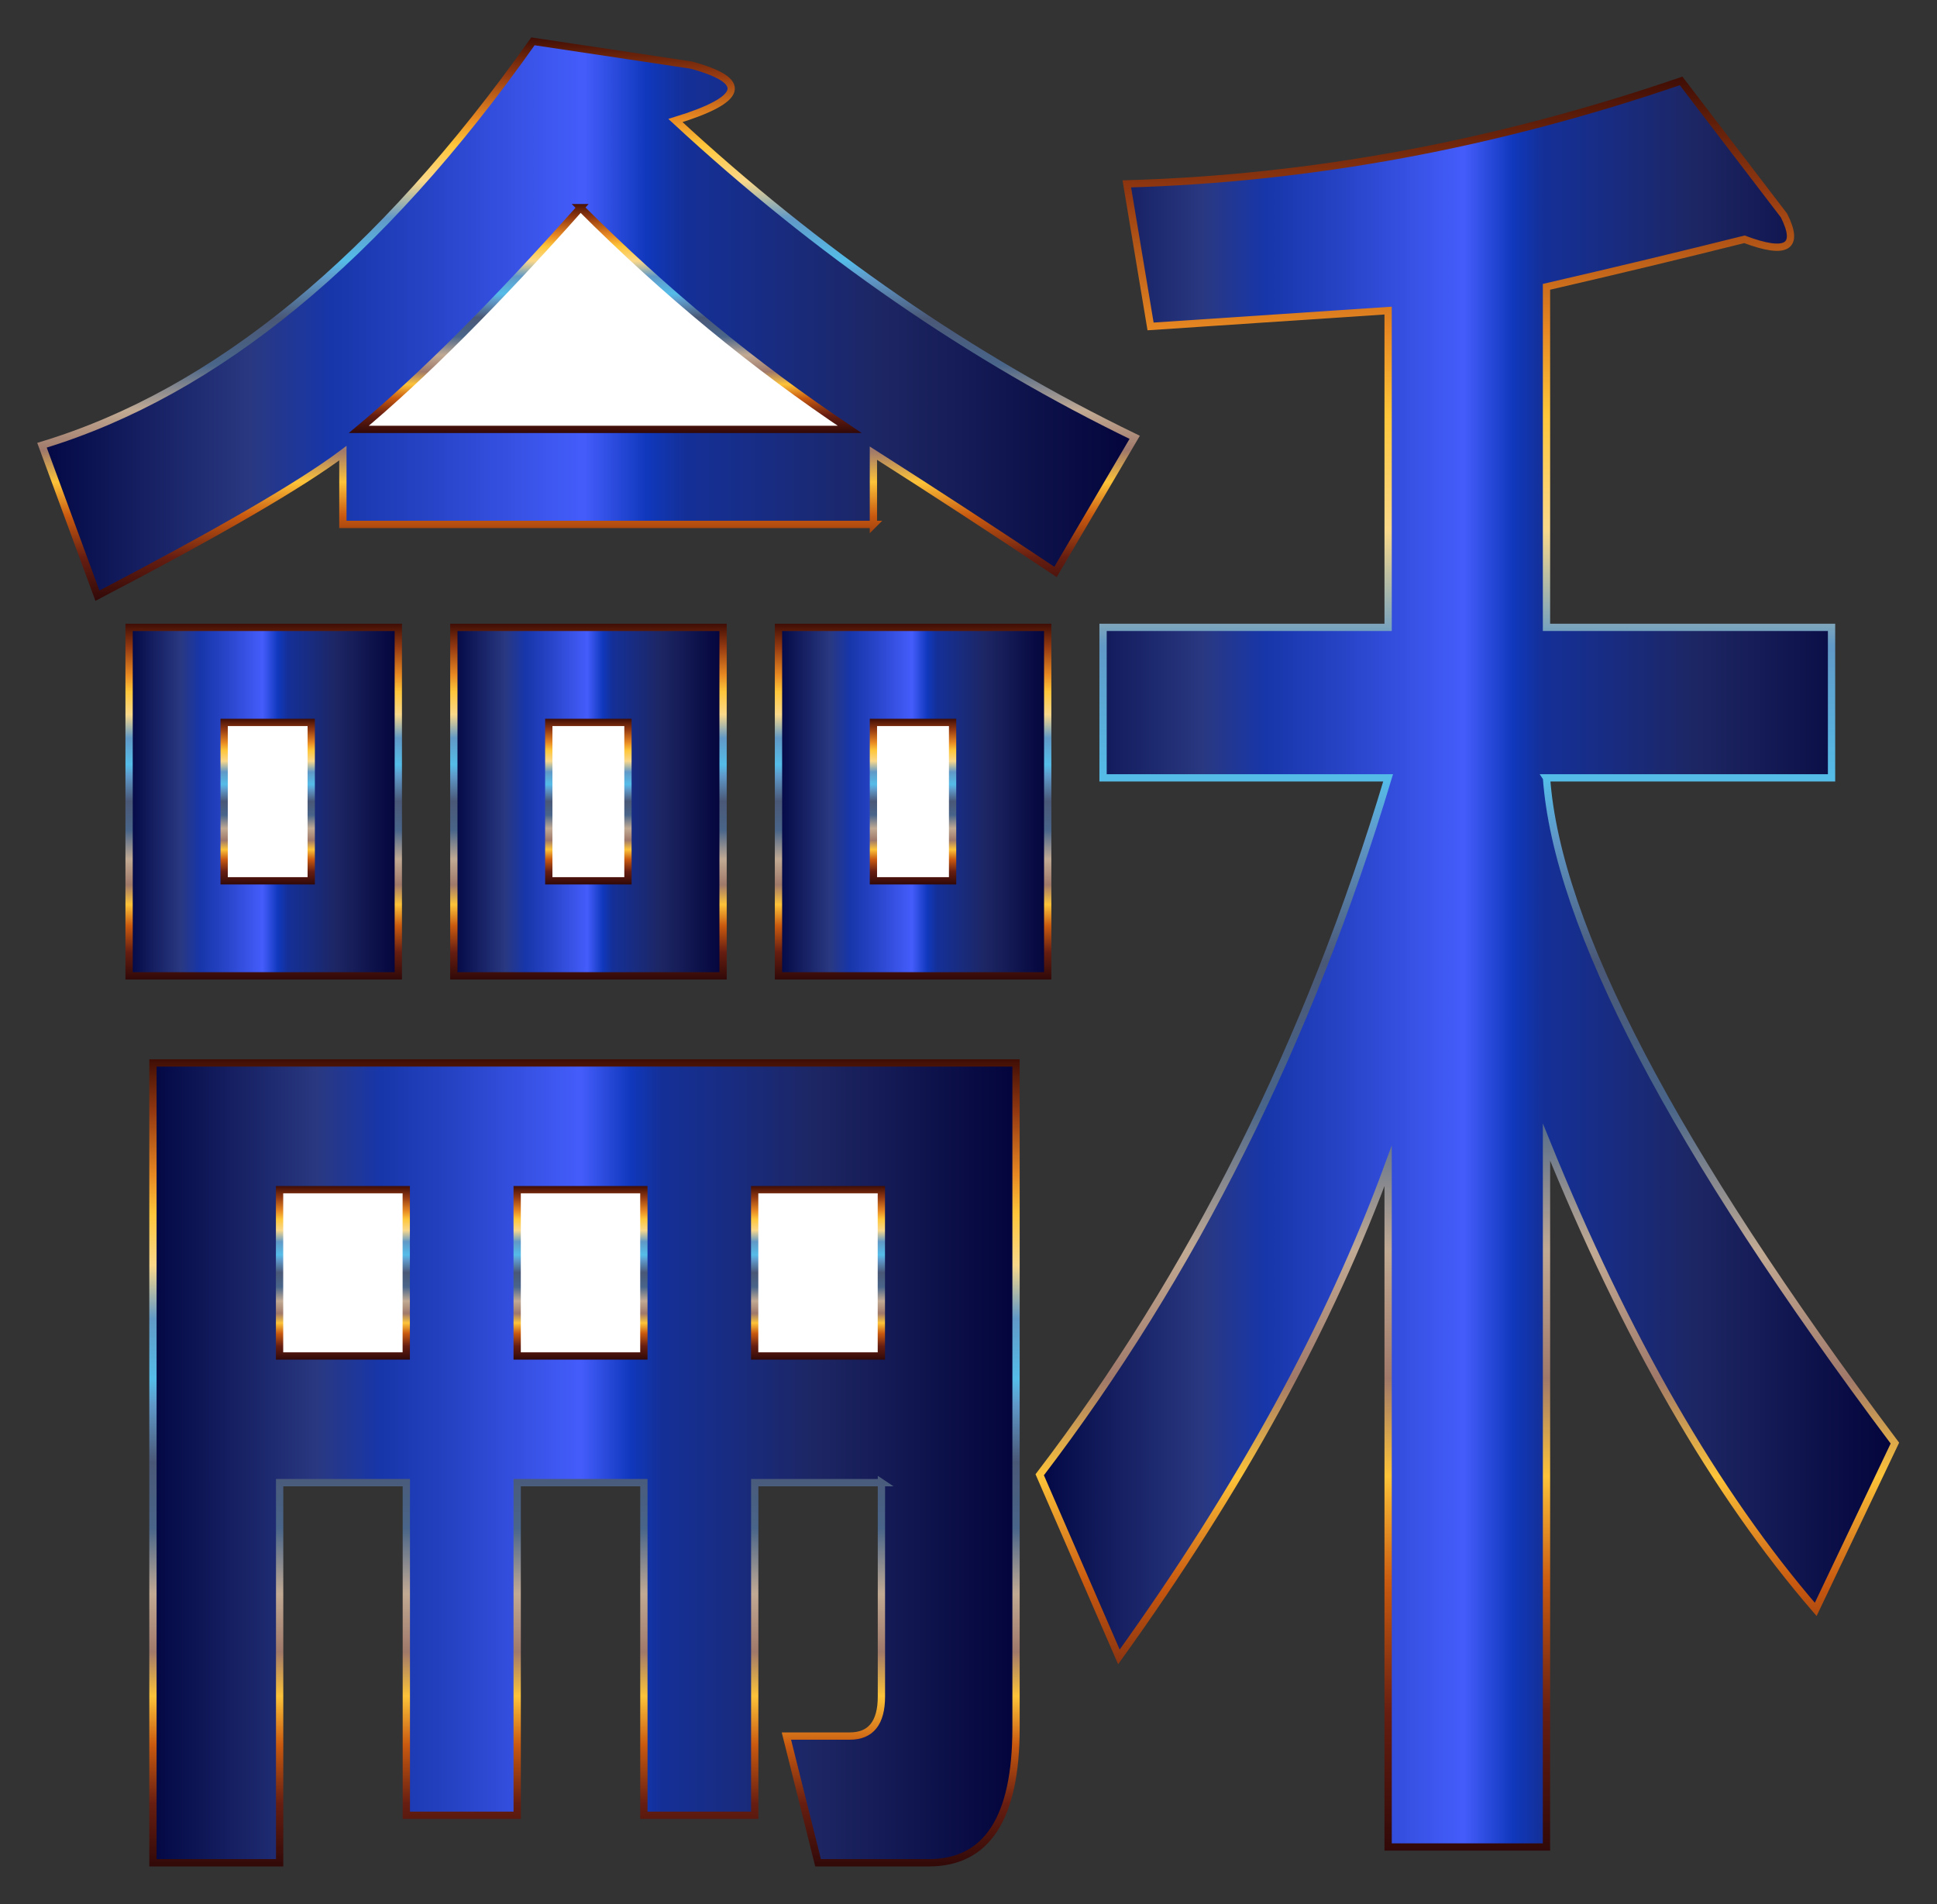
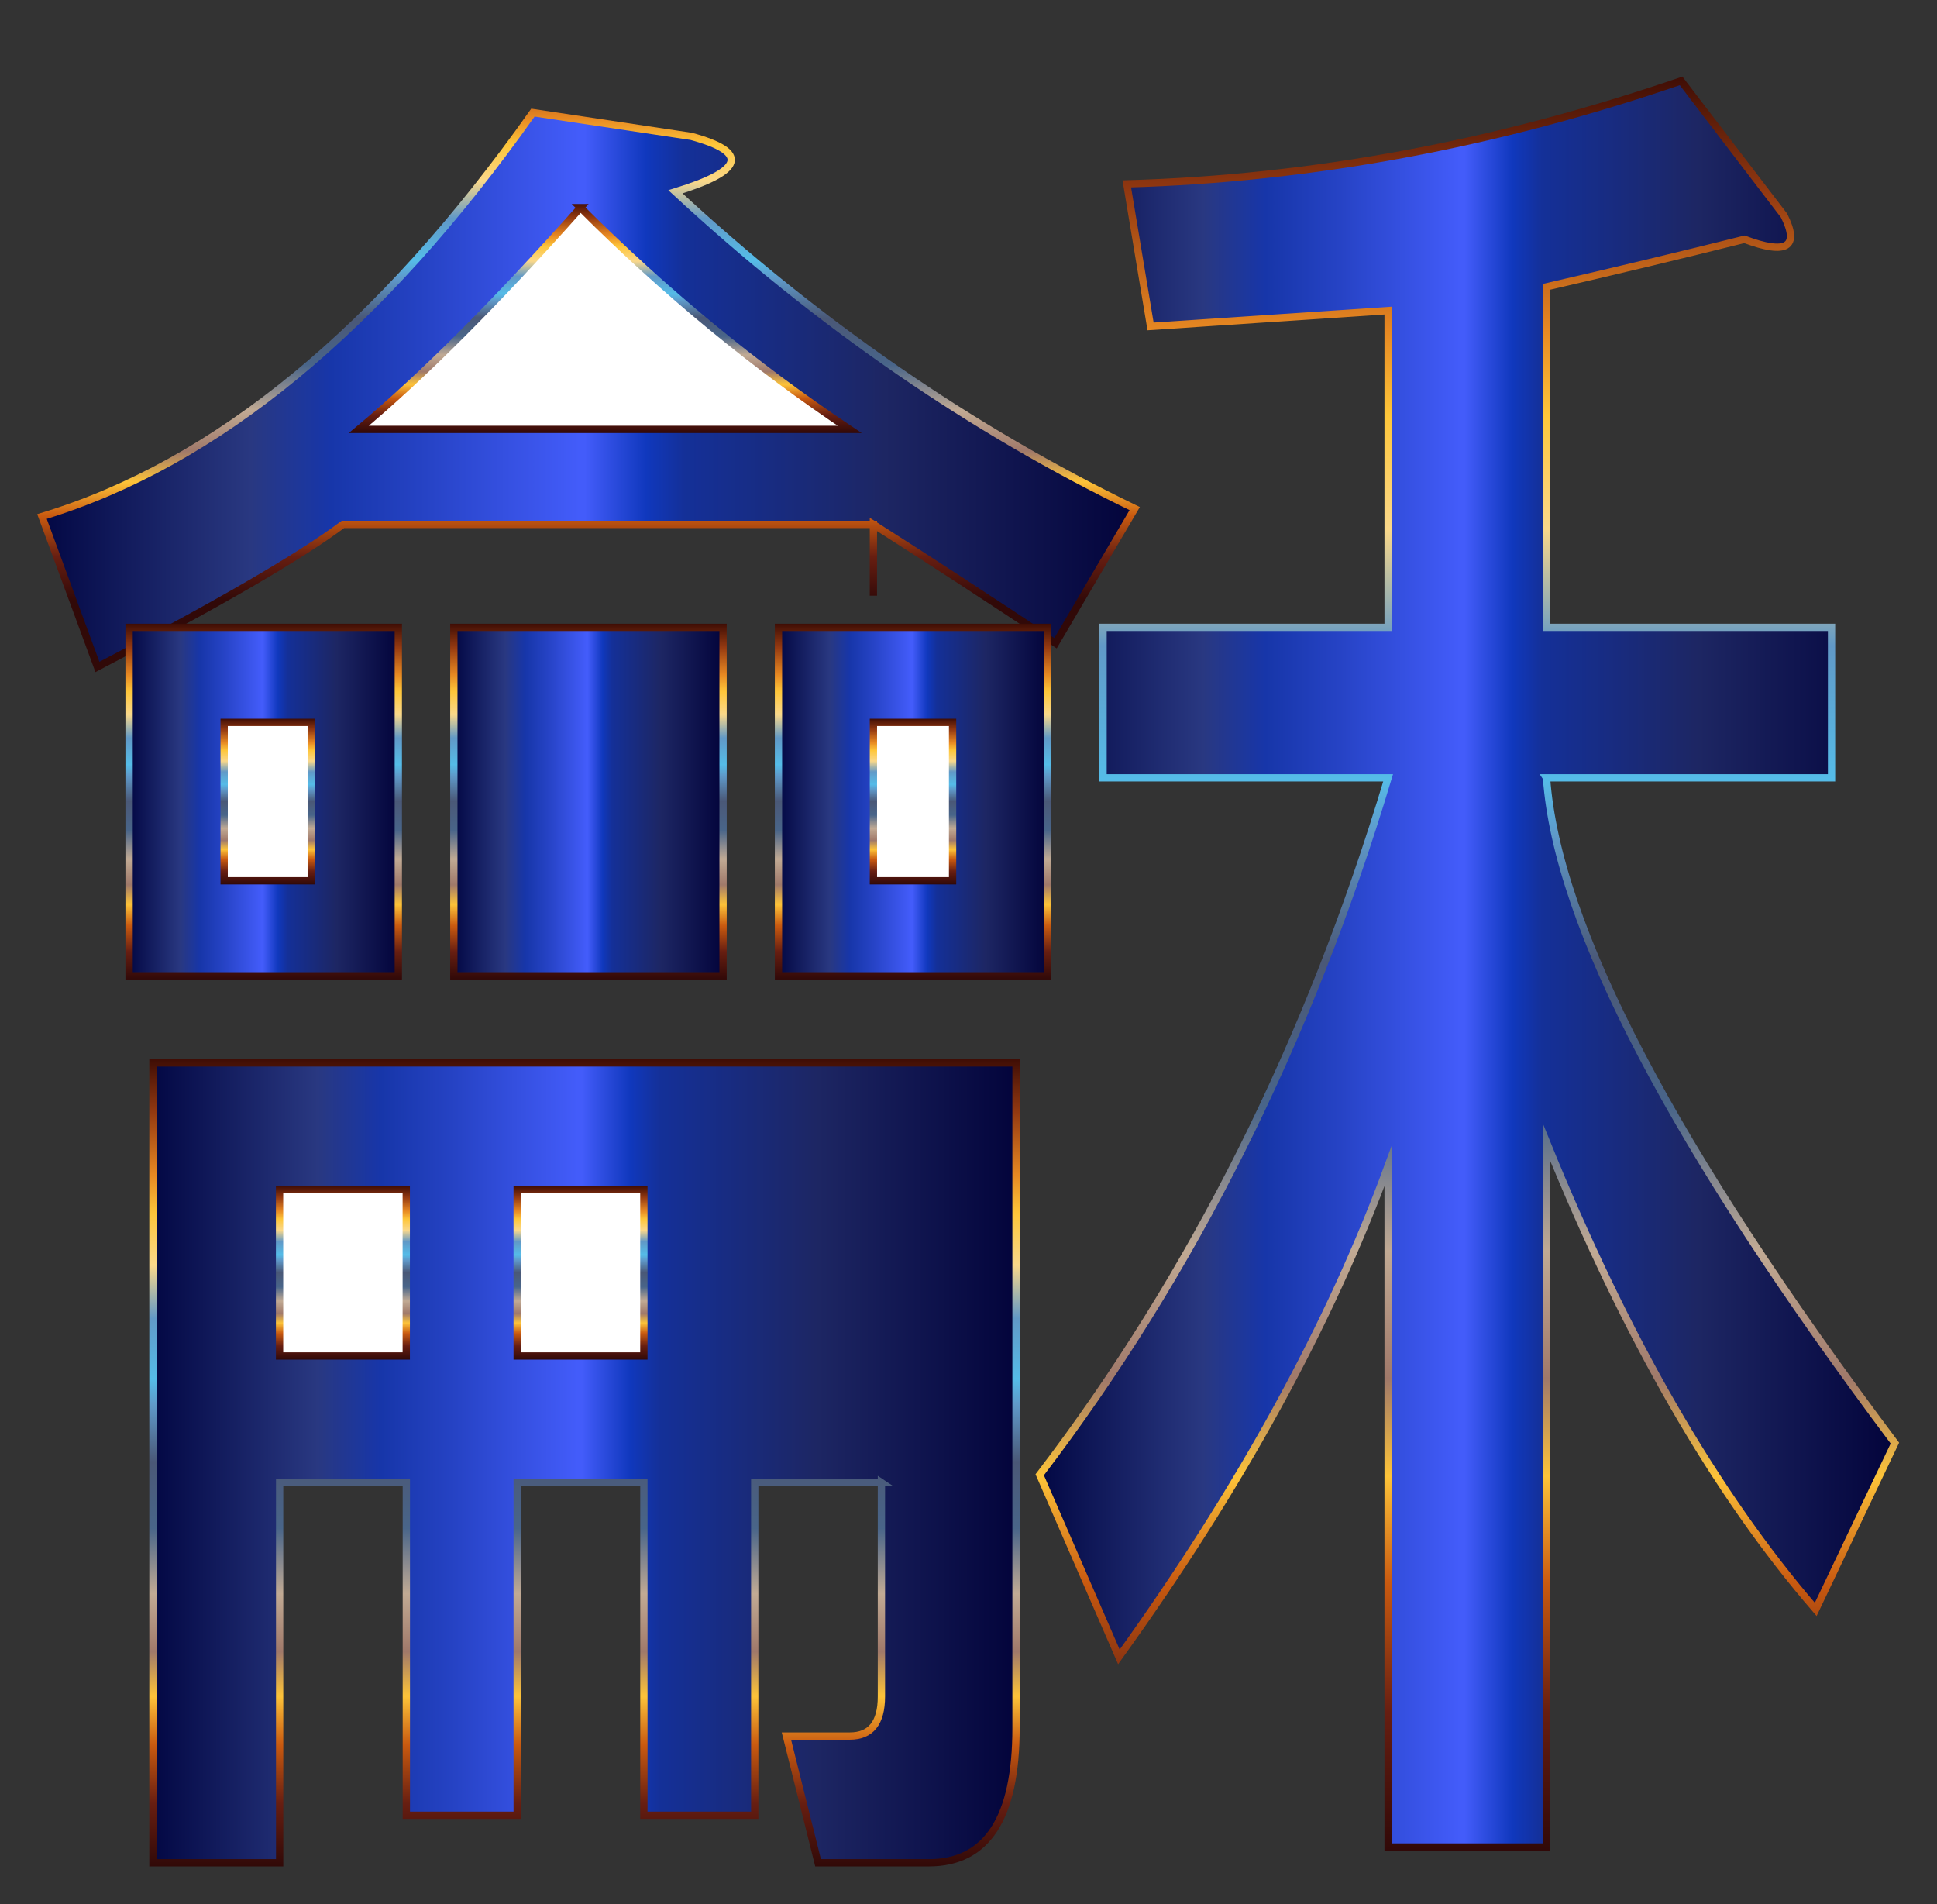
<svg xmlns="http://www.w3.org/2000/svg" enable-background="new 994.992 -25.767 1593.665 1566.424" version="1.1" viewBox="994.99 -25.767 1593.7 1566.4" xml:space="preserve">
  <rect x="994.99" y="-25.767" width="1593.7" height="1566.4" fill="#333333" stroke="none" />
  <g stroke-miterlimit="10" stroke-width="6">
    <linearGradient id="i" x1="1029.6" x2="1928.6" y1="236.25" y2="236.25" gradientUnits="userSpaceOnUse">
      <stop stop-color="#030844" offset="0" />
      <stop stop-color="#293881" offset=".191" />
      <stop stop-color="#1736A9" offset=".264" />
      <stop stop-color="#2643C5" offset=".351" />
      <stop stop-color="#435CFA" offset=".492" />
      <stop stop-color="#435CFA" offset=".497" />
      <stop stop-color="#1038BD" offset=".553" />
      <stop stop-color="#143098" offset=".588" />
      <stop stop-color="#1D2663" offset=".771" />
      <stop stop-color="#03043B" offset="1" />
    </linearGradient>
    <linearGradient id="h" x1="1479.3" x2="1479.3" y1="468.51" y2="4.992" gradientUnits="userSpaceOnUse">
      <stop stop-color="#310908" offset="0" />
      <stop stop-color="#671E11" offset=".078" />
      <stop stop-color="#C95A10" offset=".151" />
      <stop stop-color="#FDC339" offset=".211" />
      <stop stop-color="#A0796A" offset=".266" />
      <stop stop-color="#C1AA94" offset=".338" />
      <stop stop-color="#496589" offset=".419" />
      <stop stop-color="#4A5877" offset=".501" />
      <stop stop-color="#5F99C9" offset=".572" />
      <stop stop-color="#55BCE8" offset=".604" />
      <stop stop-color="#6199C7" offset=".679" />
      <stop stop-color="#FAD88A" offset=".745" />
      <stop stop-color="#FEC63A" offset=".809" />
      <stop stop-color="#E78822" offset=".857" />
      <stop stop-color="#953A11" offset=".933" />
      <stop stop-color="#3F0D05" offset="1" />
    </linearGradient>
-     <path d="m1713.6 405.64h-436.5v-58.634c-34.746 26.059-102.07 65.149-201.96 117.27l-45.604-123.78c143.33-43.432 277.97-154.19 403.92-332.26l130.3 19.545c47.776 13.03 43.432 28.231-13.03 45.604 117.27 108.58 243.22 195.45 377.86 260.6l-65.149 110.75c-52.119-34.746-102.07-67.321-149.84-97.723l3e-4 58.634z" fill="url(#i)" stroke="url(#h)" />
+     <path d="m1713.6 405.64h-436.5c-34.746 26.059-102.07 65.149-201.96 117.27l-45.604-123.78c143.33-43.432 277.97-154.19 403.92-332.26l130.3 19.545c47.776 13.03 43.432 28.231-13.03 45.604 117.27 108.58 243.22 195.45 377.86 260.6l-65.149 110.75c-52.119-34.746-102.07-67.321-149.84-97.723l3e-4 58.634z" fill="url(#i)" stroke="url(#h)" />
    <linearGradient id="g" x1="1368.4" x2="1589.9" y1="633.66" y2="633.66" gradientUnits="userSpaceOnUse">
      <stop stop-color="#030844" offset="0" />
      <stop stop-color="#293881" offset=".191" />
      <stop stop-color="#1736A9" offset=".264" />
      <stop stop-color="#2643C5" offset=".351" />
      <stop stop-color="#435CFA" offset=".492" />
      <stop stop-color="#435CFA" offset=".497" />
      <stop stop-color="#1038BD" offset=".553" />
      <stop stop-color="#143098" offset=".588" />
      <stop stop-color="#1D2663" offset=".771" />
      <stop stop-color="#03043B" offset="1" />
    </linearGradient>
    <linearGradient id="f" x1="1479.1" x2="1479.1" y1="779.99" y2="487.33" gradientUnits="userSpaceOnUse">
      <stop stop-color="#310908" offset="0" />
      <stop stop-color="#671E11" offset=".078" />
      <stop stop-color="#C95A10" offset=".151" />
      <stop stop-color="#FDC339" offset=".211" />
      <stop stop-color="#A0796A" offset=".266" />
      <stop stop-color="#C1AA94" offset=".338" />
      <stop stop-color="#496589" offset=".419" />
      <stop stop-color="#4A5877" offset=".501" />
      <stop stop-color="#5F99C9" offset=".572" />
      <stop stop-color="#55BCE8" offset=".604" />
      <stop stop-color="#6199C7" offset=".679" />
      <stop stop-color="#FAD88A" offset=".745" />
      <stop stop-color="#FEC63A" offset=".809" />
      <stop stop-color="#E78822" offset=".857" />
      <stop stop-color="#953A11" offset=".933" />
      <stop stop-color="#3F0D05" offset="1" />
    </linearGradient>
    <rect x="1368.4" y="490.33" width="221.51" height="286.66" fill="url(#g)" stroke="url(#f)" />
    <linearGradient id="e" x1="1101.2" x2="1322.8" y1="633.66" y2="633.66" gradientUnits="userSpaceOnUse">
      <stop stop-color="#030844" offset="0" />
      <stop stop-color="#293881" offset=".191" />
      <stop stop-color="#1736A9" offset=".264" />
      <stop stop-color="#2643C5" offset=".351" />
      <stop stop-color="#435CFA" offset=".492" />
      <stop stop-color="#435CFA" offset=".497" />
      <stop stop-color="#1038BD" offset=".553" />
      <stop stop-color="#143098" offset=".588" />
      <stop stop-color="#1D2663" offset=".771" />
      <stop stop-color="#03043B" offset="1" />
    </linearGradient>
    <linearGradient id="d" x1="1212" x2="1212" y1="779.99" y2="487.33" gradientUnits="userSpaceOnUse">
      <stop stop-color="#310908" offset="0" />
      <stop stop-color="#671E11" offset=".078" />
      <stop stop-color="#C95A10" offset=".151" />
      <stop stop-color="#FDC339" offset=".211" />
      <stop stop-color="#A0796A" offset=".266" />
      <stop stop-color="#C1AA94" offset=".338" />
      <stop stop-color="#496589" offset=".419" />
      <stop stop-color="#4A5877" offset=".501" />
      <stop stop-color="#5F99C9" offset=".572" />
      <stop stop-color="#55BCE8" offset=".604" />
      <stop stop-color="#6199C7" offset=".679" />
      <stop stop-color="#FAD88A" offset=".745" />
      <stop stop-color="#FEC63A" offset=".809" />
      <stop stop-color="#E78822" offset=".857" />
      <stop stop-color="#953A11" offset=".933" />
      <stop stop-color="#3F0D05" offset="1" />
    </linearGradient>
    <rect x="1101.2" y="490.33" width="221.51" height="286.66" fill="url(#e)" stroke="url(#d)" />
    <linearGradient id="c" x1="1635.5" x2="1857" y1="633.66" y2="633.66" gradientUnits="userSpaceOnUse">
      <stop stop-color="#030844" offset="0" />
      <stop stop-color="#293881" offset=".191" />
      <stop stop-color="#1736A9" offset=".264" />
      <stop stop-color="#2643C5" offset=".351" />
      <stop stop-color="#435CFA" offset=".492" />
      <stop stop-color="#435CFA" offset=".497" />
      <stop stop-color="#1038BD" offset=".553" />
      <stop stop-color="#143098" offset=".588" />
      <stop stop-color="#1D2663" offset=".771" />
      <stop stop-color="#03043B" offset="1" />
    </linearGradient>
    <linearGradient id="b" x1="1746.2" x2="1746.2" y1="779.99" y2="487.33" gradientUnits="userSpaceOnUse">
      <stop stop-color="#310908" offset="0" />
      <stop stop-color="#671E11" offset=".078" />
      <stop stop-color="#C95A10" offset=".151" />
      <stop stop-color="#FDC339" offset=".211" />
      <stop stop-color="#A0796A" offset=".266" />
      <stop stop-color="#C1AA94" offset=".338" />
      <stop stop-color="#496589" offset=".419" />
      <stop stop-color="#4A5877" offset=".501" />
      <stop stop-color="#5F99C9" offset=".572" />
      <stop stop-color="#55BCE8" offset=".604" />
      <stop stop-color="#6199C7" offset=".679" />
      <stop stop-color="#FAD88A" offset=".745" />
      <stop stop-color="#FEC63A" offset=".809" />
      <stop stop-color="#E78822" offset=".857" />
      <stop stop-color="#953A11" offset=".933" />
      <stop stop-color="#3F0D05" offset="1" />
    </linearGradient>
    <rect x="1635.5" y="490.33" width="221.51" height="286.66" fill="url(#c)" stroke="url(#b)" />
    <linearGradient id="a" x1="1120.8" x2="1830.9" y1="1177.7" y2="1177.7" gradientUnits="userSpaceOnUse">
      <stop stop-color="#030844" offset="0" />
      <stop stop-color="#293881" offset=".191" />
      <stop stop-color="#1736A9" offset=".264" />
      <stop stop-color="#2643C5" offset=".351" />
      <stop stop-color="#435CFA" offset=".492" />
      <stop stop-color="#435CFA" offset=".497" />
      <stop stop-color="#1038BD" offset=".553" />
      <stop stop-color="#143098" offset=".588" />
      <stop stop-color="#1D2663" offset=".771" />
      <stop stop-color="#03043B" offset="1" />
    </linearGradient>
    <linearGradient id="s" x1="1475.9" x2="1475.9" y1="1509.7" y2="845.65" gradientUnits="userSpaceOnUse">
      <stop stop-color="#310908" offset="0" />
      <stop stop-color="#671E11" offset=".078" />
      <stop stop-color="#C95A10" offset=".151" />
      <stop stop-color="#FDC339" offset=".211" />
      <stop stop-color="#A0796A" offset=".266" />
      <stop stop-color="#C1AA94" offset=".338" />
      <stop stop-color="#496589" offset=".419" />
      <stop stop-color="#4A5877" offset=".501" />
      <stop stop-color="#5F99C9" offset=".572" />
      <stop stop-color="#55BCE8" offset=".604" />
      <stop stop-color="#6199C7" offset=".679" />
      <stop stop-color="#FAD88A" offset=".745" />
      <stop stop-color="#FEC63A" offset=".809" />
      <stop stop-color="#E78822" offset=".857" />
      <stop stop-color="#953A11" offset=".933" />
      <stop stop-color="#3F0D05" offset="1" />
    </linearGradient>
    <path d="m1720.2 1193.9h-104.24v273.62h-91.208v-273.62h-104.24v273.62h-91.208v-273.62h-104.24v312.71h-104.24v-658h710.12v547.25c0 73.835-23.888 110.75-71.664 110.75h-91.208l-26.059-104.24h52.119c17.373 0 26.059-10.858 26.059-32.574v-175.9h5e-4z" fill="url(#a)" stroke="url(#s)" />
    <linearGradient id="r" x1="1850.5" x2="2554.1" y1="767.22" y2="767.22" gradientUnits="userSpaceOnUse">
      <stop stop-color="#030844" offset="0" />
      <stop stop-color="#293881" offset=".191" />
      <stop stop-color="#1736A9" offset=".264" />
      <stop stop-color="#2643C5" offset=".351" />
      <stop stop-color="#435CFA" offset=".492" />
      <stop stop-color="#435CFA" offset=".497" />
      <stop stop-color="#1038BD" offset=".553" />
      <stop stop-color="#143098" offset=".588" />
      <stop stop-color="#1D2663" offset=".771" />
      <stop stop-color="#03043B" offset="1" />
    </linearGradient>
    <linearGradient id="q" x1="2202.3" x2="2202.3" y1="1496.6" y2="37.269" gradientUnits="userSpaceOnUse">
      <stop stop-color="#310908" offset="0" />
      <stop stop-color="#671E11" offset=".078" />
      <stop stop-color="#C95A10" offset=".151" />
      <stop stop-color="#FDC339" offset=".211" />
      <stop stop-color="#A0796A" offset=".266" />
      <stop stop-color="#C1AA94" offset=".338" />
      <stop stop-color="#496589" offset=".419" />
      <stop stop-color="#4A5877" offset=".501" />
      <stop stop-color="#5F99C9" offset=".572" />
      <stop stop-color="#55BCE8" offset=".604" />
      <stop stop-color="#6199C7" offset=".679" />
      <stop stop-color="#FAD88A" offset=".745" />
      <stop stop-color="#FEC63A" offset=".809" />
      <stop stop-color="#E78822" offset=".857" />
      <stop stop-color="#953A11" offset=".933" />
      <stop stop-color="#3F0D05" offset="1" />
    </linearGradient>
    <path d="m2267.4 614.12c8.687 121.61 104.24 304.03 286.65 547.25l-65.149 136.81c-82.522-95.551-156.36-223.68-221.51-384.38v579.82h-130.3v-560.28c-47.776 130.3-121.61 264.94-221.51 403.92l-65.149-149.84c125.95-165.04 221.51-356.15 286.66-573.31h-234.54v-123.78h234.54v-260.6l-195.45 13.03-19.545-117.27c152.01-4.343 304.03-32.574 456.04-84.694l84.694 110.75c13.03 26.059 2.172 32.574-32.574 19.545-52.119 13.03-106.41 26.059-162.87 39.089v280.14h234.54v123.78h-234.54v2e-4z" fill="url(#r)" stroke="url(#q)" />
    <g fill="#fff">
      <linearGradient id="p" x1="1493" x2="1493" y1="330.46" y2="140.67" gradientUnits="userSpaceOnUse">
        <stop stop-color="#310908" offset="0" />
        <stop stop-color="#671E11" offset=".078" />
        <stop stop-color="#C95A10" offset=".151" />
        <stop stop-color="#FDC339" offset=".211" />
        <stop stop-color="#A0796A" offset=".266" />
        <stop stop-color="#C1AA94" offset=".338" />
        <stop stop-color="#496589" offset=".419" />
        <stop stop-color="#4A5877" offset=".501" />
        <stop stop-color="#5F99C9" offset=".572" />
        <stop stop-color="#55BCE8" offset=".604" />
        <stop stop-color="#6199C7" offset=".679" />
        <stop stop-color="#FAD88A" offset=".745" />
        <stop stop-color="#FEC63A" offset=".809" />
        <stop stop-color="#E78822" offset=".857" />
        <stop stop-color="#953A11" offset=".933" />
        <stop stop-color="#3F0D05" offset="1" />
      </linearGradient>
      <path d="m1472.6 145.05c-69.492 78.179-130.3 138.98-182.42 182.42h403.92c-78.178-52.119-152.01-112.92-221.51-182.42z" stroke="url(#p)" />
      <linearGradient id="o" x1="1215.3" x2="1215.3" y1="701.81" y2="565.51" gradientUnits="userSpaceOnUse">
        <stop stop-color="#310908" offset="0" />
        <stop stop-color="#671E11" offset=".078" />
        <stop stop-color="#C95A10" offset=".151" />
        <stop stop-color="#FDC339" offset=".211" />
        <stop stop-color="#A0796A" offset=".266" />
        <stop stop-color="#C1AA94" offset=".338" />
        <stop stop-color="#496589" offset=".419" />
        <stop stop-color="#4A5877" offset=".501" />
        <stop stop-color="#5F99C9" offset=".572" />
        <stop stop-color="#55BCE8" offset=".604" />
        <stop stop-color="#6199C7" offset=".679" />
        <stop stop-color="#FAD88A" offset=".745" />
        <stop stop-color="#FEC63A" offset=".809" />
        <stop stop-color="#E78822" offset=".857" />
        <stop stop-color="#953A11" offset=".933" />
        <stop stop-color="#3F0D05" offset="1" />
      </linearGradient>
      <rect x="1179.4" y="568.51" width="71.664" height="130.3" stroke="url(#o)" />
      <linearGradient id="n" x1="1479.1" x2="1479.1" y1="701.81" y2="565.51" gradientUnits="userSpaceOnUse">
        <stop stop-color="#310908" offset="0" />
        <stop stop-color="#671E11" offset=".078" />
        <stop stop-color="#C95A10" offset=".151" />
        <stop stop-color="#FDC339" offset=".211" />
        <stop stop-color="#A0796A" offset=".266" />
        <stop stop-color="#C1AA94" offset=".338" />
        <stop stop-color="#496589" offset=".419" />
        <stop stop-color="#4A5877" offset=".501" />
        <stop stop-color="#5F99C9" offset=".572" />
        <stop stop-color="#55BCE8" offset=".604" />
        <stop stop-color="#6199C7" offset=".679" />
        <stop stop-color="#FAD88A" offset=".745" />
        <stop stop-color="#FEC63A" offset=".809" />
        <stop stop-color="#E78822" offset=".857" />
        <stop stop-color="#953A11" offset=".933" />
        <stop stop-color="#3F0D05" offset="1" />
      </linearGradient>
-       <rect x="1446.5" y="568.51" width="65.149" height="130.3" stroke="url(#n)" />
      <linearGradient id="m" x1="1746.2" x2="1746.2" y1="701.81" y2="565.51" gradientUnits="userSpaceOnUse">
        <stop stop-color="#310908" offset="0" />
        <stop stop-color="#671E11" offset=".078" />
        <stop stop-color="#C95A10" offset=".151" />
        <stop stop-color="#FDC339" offset=".211" />
        <stop stop-color="#A0796A" offset=".266" />
        <stop stop-color="#C1AA94" offset=".338" />
        <stop stop-color="#496589" offset=".419" />
        <stop stop-color="#4A5877" offset=".501" />
        <stop stop-color="#5F99C9" offset=".572" />
        <stop stop-color="#55BCE8" offset=".604" />
        <stop stop-color="#6199C7" offset=".679" />
        <stop stop-color="#FAD88A" offset=".745" />
        <stop stop-color="#FEC63A" offset=".809" />
        <stop stop-color="#E78822" offset=".857" />
        <stop stop-color="#953A11" offset=".933" />
        <stop stop-color="#3F0D05" offset="1" />
      </linearGradient>
      <rect x="1713.6" y="568.51" width="65.149" height="130.3" stroke="url(#m)" />
      <linearGradient id="l" x1="1668" x2="1668" y1="1092.7" y2="949.89" gradientUnits="userSpaceOnUse">
        <stop stop-color="#310908" offset="0" />
        <stop stop-color="#671E11" offset=".078" />
        <stop stop-color="#C95A10" offset=".151" />
        <stop stop-color="#FDC339" offset=".211" />
        <stop stop-color="#A0796A" offset=".266" />
        <stop stop-color="#C1AA94" offset=".338" />
        <stop stop-color="#496589" offset=".419" />
        <stop stop-color="#4A5877" offset=".501" />
        <stop stop-color="#5F99C9" offset=".572" />
        <stop stop-color="#55BCE8" offset=".604" />
        <stop stop-color="#6199C7" offset=".679" />
        <stop stop-color="#FAD88A" offset=".745" />
        <stop stop-color="#FEC63A" offset=".809" />
        <stop stop-color="#E78822" offset=".857" />
        <stop stop-color="#953A11" offset=".933" />
        <stop stop-color="#3F0D05" offset="1" />
      </linearGradient>
-       <rect x="1615.9" y="952.89" width="104.24" height="136.81" stroke="url(#l)" />
      <linearGradient id="k" x1="1472.6" x2="1472.6" y1="1092.7" y2="949.89" gradientUnits="userSpaceOnUse">
        <stop stop-color="#310908" offset="0" />
        <stop stop-color="#671E11" offset=".078" />
        <stop stop-color="#C95A10" offset=".151" />
        <stop stop-color="#FDC339" offset=".211" />
        <stop stop-color="#A0796A" offset=".266" />
        <stop stop-color="#C1AA94" offset=".338" />
        <stop stop-color="#496589" offset=".419" />
        <stop stop-color="#4A5877" offset=".501" />
        <stop stop-color="#5F99C9" offset=".572" />
        <stop stop-color="#55BCE8" offset=".604" />
        <stop stop-color="#6199C7" offset=".679" />
        <stop stop-color="#FAD88A" offset=".745" />
        <stop stop-color="#FEC63A" offset=".809" />
        <stop stop-color="#E78822" offset=".857" />
        <stop stop-color="#953A11" offset=".933" />
        <stop stop-color="#3F0D05" offset="1" />
      </linearGradient>
      <rect x="1420.5" y="952.89" width="104.24" height="136.81" stroke="url(#k)" />
      <linearGradient id="j" x1="1277.1" x2="1277.1" y1="1092.7" y2="949.89" gradientUnits="userSpaceOnUse">
        <stop stop-color="#310908" offset="0" />
        <stop stop-color="#671E11" offset=".078" />
        <stop stop-color="#C95A10" offset=".151" />
        <stop stop-color="#FDC339" offset=".211" />
        <stop stop-color="#A0796A" offset=".266" />
        <stop stop-color="#C1AA94" offset=".338" />
        <stop stop-color="#496589" offset=".419" />
        <stop stop-color="#4A5877" offset=".501" />
        <stop stop-color="#5F99C9" offset=".572" />
        <stop stop-color="#55BCE8" offset=".604" />
        <stop stop-color="#6199C7" offset=".679" />
        <stop stop-color="#FAD88A" offset=".745" />
        <stop stop-color="#FEC63A" offset=".809" />
        <stop stop-color="#E78822" offset=".857" />
        <stop stop-color="#953A11" offset=".933" />
        <stop stop-color="#3F0D05" offset="1" />
      </linearGradient>
      <rect x="1225" y="952.89" width="104.24" height="136.81" stroke="url(#j)" />
    </g>
  </g>
</svg>